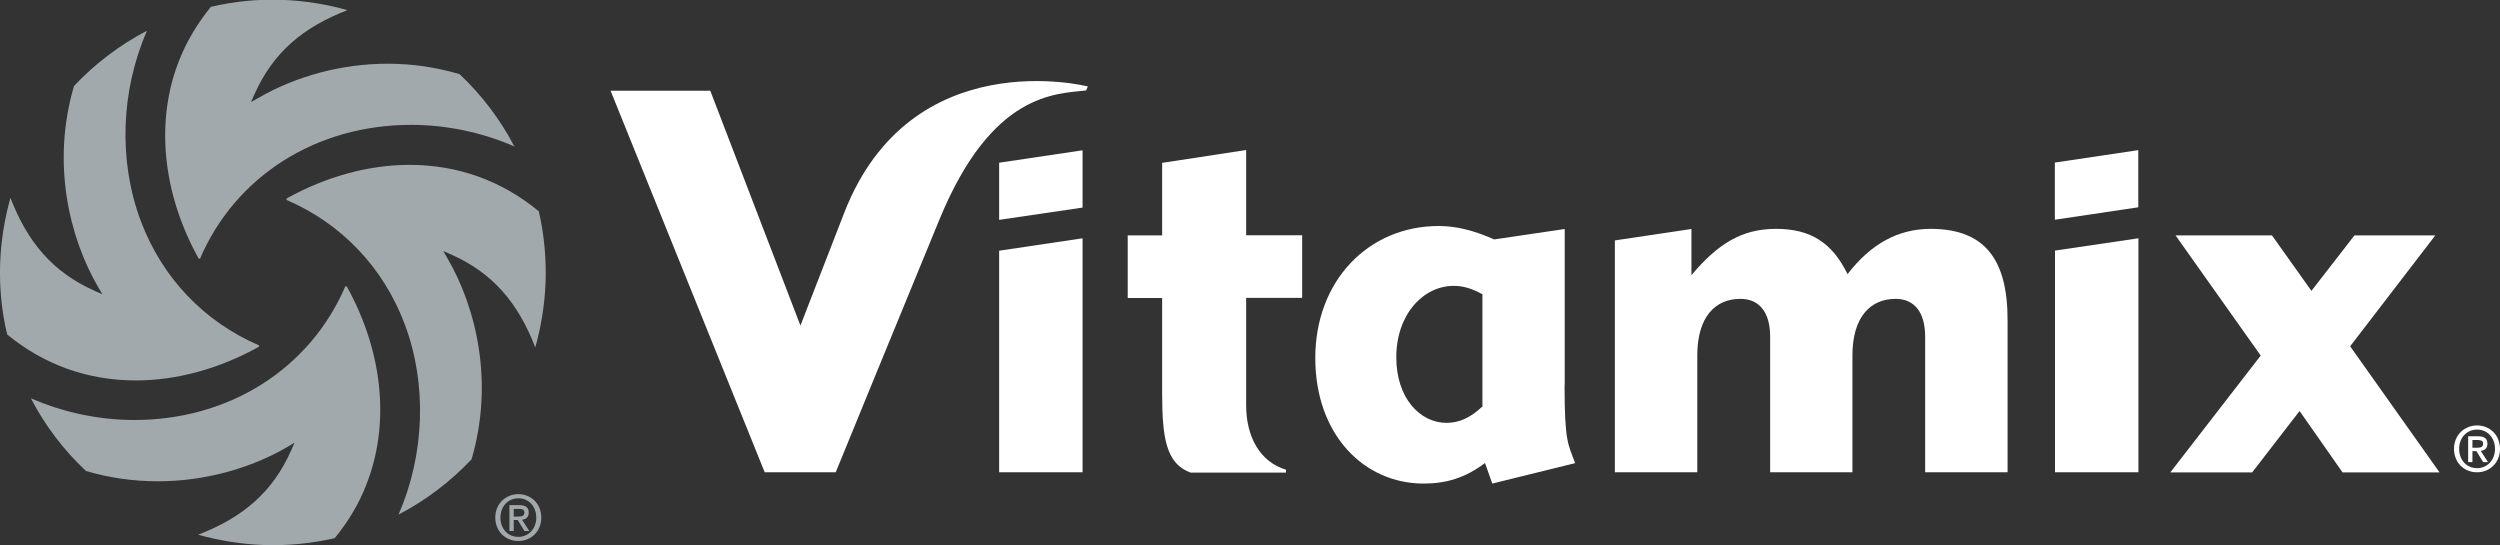
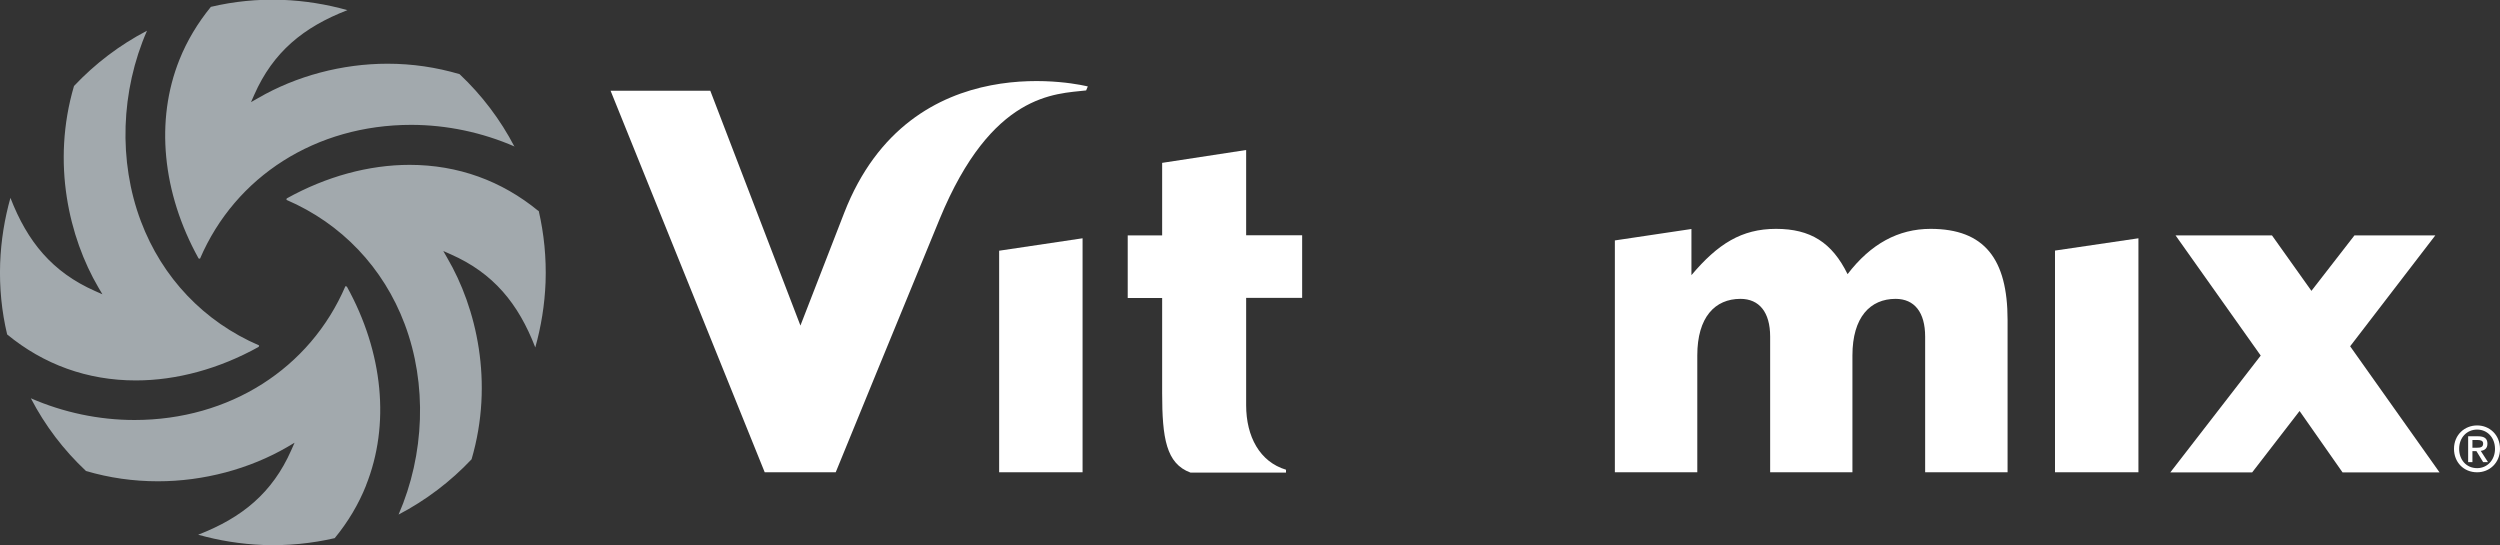
<svg xmlns="http://www.w3.org/2000/svg" id="_レイヤー_2" viewBox="0 0 175 38.18">
  <rect x="0" y="0" width="175" height="38.18" fill="#333333" stroke="none" />
  <defs>
    <style>.cls-1{fill:#fff;}.cls-2{fill:#a2a9ad;}</style>
  </defs>
  <g id="_下">
    <path class="cls-1" d="m76.14,6.05s-12.38-3.16-17.05,8.86c-1.69,4.36-3.06,7.88-3.06,7.88l-6.31-16.44h-6.98l10.79,26.71h4.97s5.15-12.59,7.28-17.74c3.65-8.85,8.1-8.74,10.25-8.99l.12-.29Z" />
-     <path class="cls-1" d="m109.53,26.99v-10.96l-4.94.73c-1.43-.64-2.68-.94-3.88-.94-4.94,0-8.64,3.85-8.64,9.24s3.43,8.79,7.58,8.79c1.55,0,2.9-.38,4.3-1.44l.51,1.44,5.8-1.43c-.48-1.32-.74-1.43-.74-5.43Zm-5.77,1.47c-.9.86-1.72,1.14-2.5,1.14-1.88,0-3.52-1.76-3.52-4.58,0-3.01,1.88-5.01,4.03-5.01.67,0,1.29.2,2,.59v7.87Z" />
    <polygon class="cls-1" points="151.92 33.07 157.65 33.07 160.97 28.77 163.98 33.07 170.77 33.07 164.51 24.24 170.47 16.48 164.81 16.48 161.8 20.36 159.04 16.48 152.29 16.48 158.25 24.89 151.92 33.07" />
    <polygon class="cls-1" points="75.78 33.06 75.78 16.68 69.94 17.55 69.94 33.06 75.78 33.06" />
-     <polygon class="cls-1" points="69.94 11.39 69.94 15.39 75.78 14.53 75.78 10.52 69.94 11.39" />
-     <polygon class="cls-1" points="143.84 11.38 143.84 15.38 149.68 14.51 149.68 10.51 143.84 11.38" />
    <polygon class="cls-1" points="149.69 33.06 149.69 16.68 143.85 17.54 143.85 33.06 149.69 33.06" />
    <path class="cls-1" d="m129.67,33.06v-8.18c0-2.68,1.25-3.96,3.02-3.96,1.32,0,2.07.94,2.07,2.64v9.5h5.77v-10.67c0-4.26-1.62-6.37-5.39-6.37-2.26,0-4.19,1.05-5.81,3.17-1.09-2.22-2.6-3.17-5.01-3.17s-4.07,1.05-5.92,3.24v-3.23l-5.36.8v16.23h5.77v-8.18c0-2.68,1.24-3.96,3.02-3.96,1.32,0,2.08.94,2.08,2.64v9.5h5.77Z" />
    <path class="cls-1" d="m90.02,32.88c-1.83-.55-2.79-2.31-2.79-4.52v-7.51h3.92v-4.38h-3.92v-5.97l-5.88.9v5.08h-2.41v4.38h2.41v6.64c0,3.17.28,4.95,1.98,5.58h6.69v-.18Z" />
    <path class="cls-2" d="m10.29,2.15c-1.84,4.21-2.01,9.13-.43,13.33,1.49,3.96,4.42,7.04,8.28,8.7l-.03.1c-2.77,1.54-5.75,2.35-8.6,2.35-3.4,0-6.46-1.12-9.01-3.22C.12,21.81-.05,20.14.01,18.42c.06-1.58.31-3.11.72-4.57,1.19,3.08,2.94,5.2,5.92,6.52l.52.23-.29-.49c-2.03-3.47-3.29-8.69-1.7-14.09,1.47-1.56,3.19-2.87,5.11-3.87Zm15.33,31.83c1.7-4.24,1.21-9.31-1.34-13.92-.03,0-.06-.02-.1-.03-2.48,5.78-8.13,9.37-14.77,9.37-2.49,0-4.98-.53-7.25-1.52.99,1.91,2.3,3.63,3.86,5.09,1.63.48,3.31.72,5.04.72h0c3.19,0,6.41-.86,9.07-2.41l.49-.29-.23.52c-1.32,2.99-3.44,4.73-6.52,5.92,1.46.41,2.99.66,4.57.72,1.72.06,3.39-.11,4.99-.48.93-1.13,1.67-2.37,2.2-3.7Zm12.06-19.22c-2.56-2.1-5.61-3.22-9.01-3.22-2.85,0-5.83.81-8.6,2.35,0,.03-.02.06-.02.1,3.86,1.66,6.79,4.74,8.28,8.7,1.58,4.2,1.4,9.12-.43,13.33,1.91-1,3.64-2.31,5.11-3.87,1.58-5.4.33-10.62-1.7-14.09l-.28-.49.52.23c2.99,1.32,4.73,3.44,5.92,6.52.41-1.46.66-2.99.72-4.57.06-1.72-.11-3.39-.48-4.99Zm0,0c-2.56-2.1-5.61-3.22-9.01-3.22-2.85,0-5.83.81-8.6,2.35,0,.03-.02.06-.02.1,3.86,1.66,6.79,4.74,8.28,8.7,1.58,4.2,1.4,9.12-.43,13.33,1.91-1,3.64-2.31,5.11-3.87,1.58-5.4.33-10.62-1.7-14.09l-.28-.49.52.23c2.99,1.32,4.73,3.44,5.92,6.52.41-1.46.66-2.99.72-4.57.06-1.72-.11-3.39-.48-4.99Zm-1.66-4.48c-.99-1.91-2.3-3.63-3.85-5.09-1.63-.48-3.31-.73-5.04-.73-3.19,0-6.4.86-9.07,2.41l-.49.28.23-.52c1.32-2.99,3.44-4.73,6.52-5.92-1.46-.41-2.99-.66-4.57-.72-1.72-.06-3.39.11-4.99.49-.92,1.13-1.67,2.37-2.2,3.7-1.7,4.24-1.21,9.31,1.34,13.91.03,0,.06.02.1.02,2.48-5.78,8.13-9.37,14.78-9.37,2.49,0,4.98.53,7.25,1.52Z" />
    <path class="cls-1" d="m173.4,29.78c-.87,0-1.62.65-1.62,1.64,0,.93.67,1.64,1.62,1.64.86,0,1.6-.65,1.6-1.64s-.74-1.64-1.6-1.64Zm0,2.99c-.78,0-1.26-.61-1.26-1.35,0-.8.55-1.35,1.26-1.35s1.25.56,1.25,1.35-.55,1.35-1.25,1.35Z" />
    <path class="cls-1" d="m173.65,31.56c.27-.03.47-.17.47-.5,0-.37-.22-.52-.66-.52h-.69v1.81h.3v-.77h.28l.47.77h.34l-.51-.79Zm-.58-.23v-.53h.36c.18,0,.39.03.39.25,0,.26-.2.29-.42.29h-.33Z" />
-     <path class="cls-2" d="m36.29,34.59c-.87,0-1.62.65-1.62,1.64,0,.93.67,1.64,1.62,1.64.86,0,1.6-.65,1.6-1.64s-.74-1.64-1.6-1.64Zm0,2.99c-.78,0-1.26-.61-1.26-1.35,0-.8.55-1.35,1.26-1.35s1.25.56,1.25,1.35-.55,1.35-1.25,1.35Z" />
-     <path class="cls-2" d="m36.54,36.38c.27-.03.47-.17.47-.5,0-.37-.22-.52-.66-.52h-.69v1.81h.3v-.77h.28l.47.77h.34l-.51-.79Zm-.58-.23v-.53h.36c.18,0,.39.03.39.25,0,.26-.2.29-.42.29h-.33Z" />
  </g>
</svg>